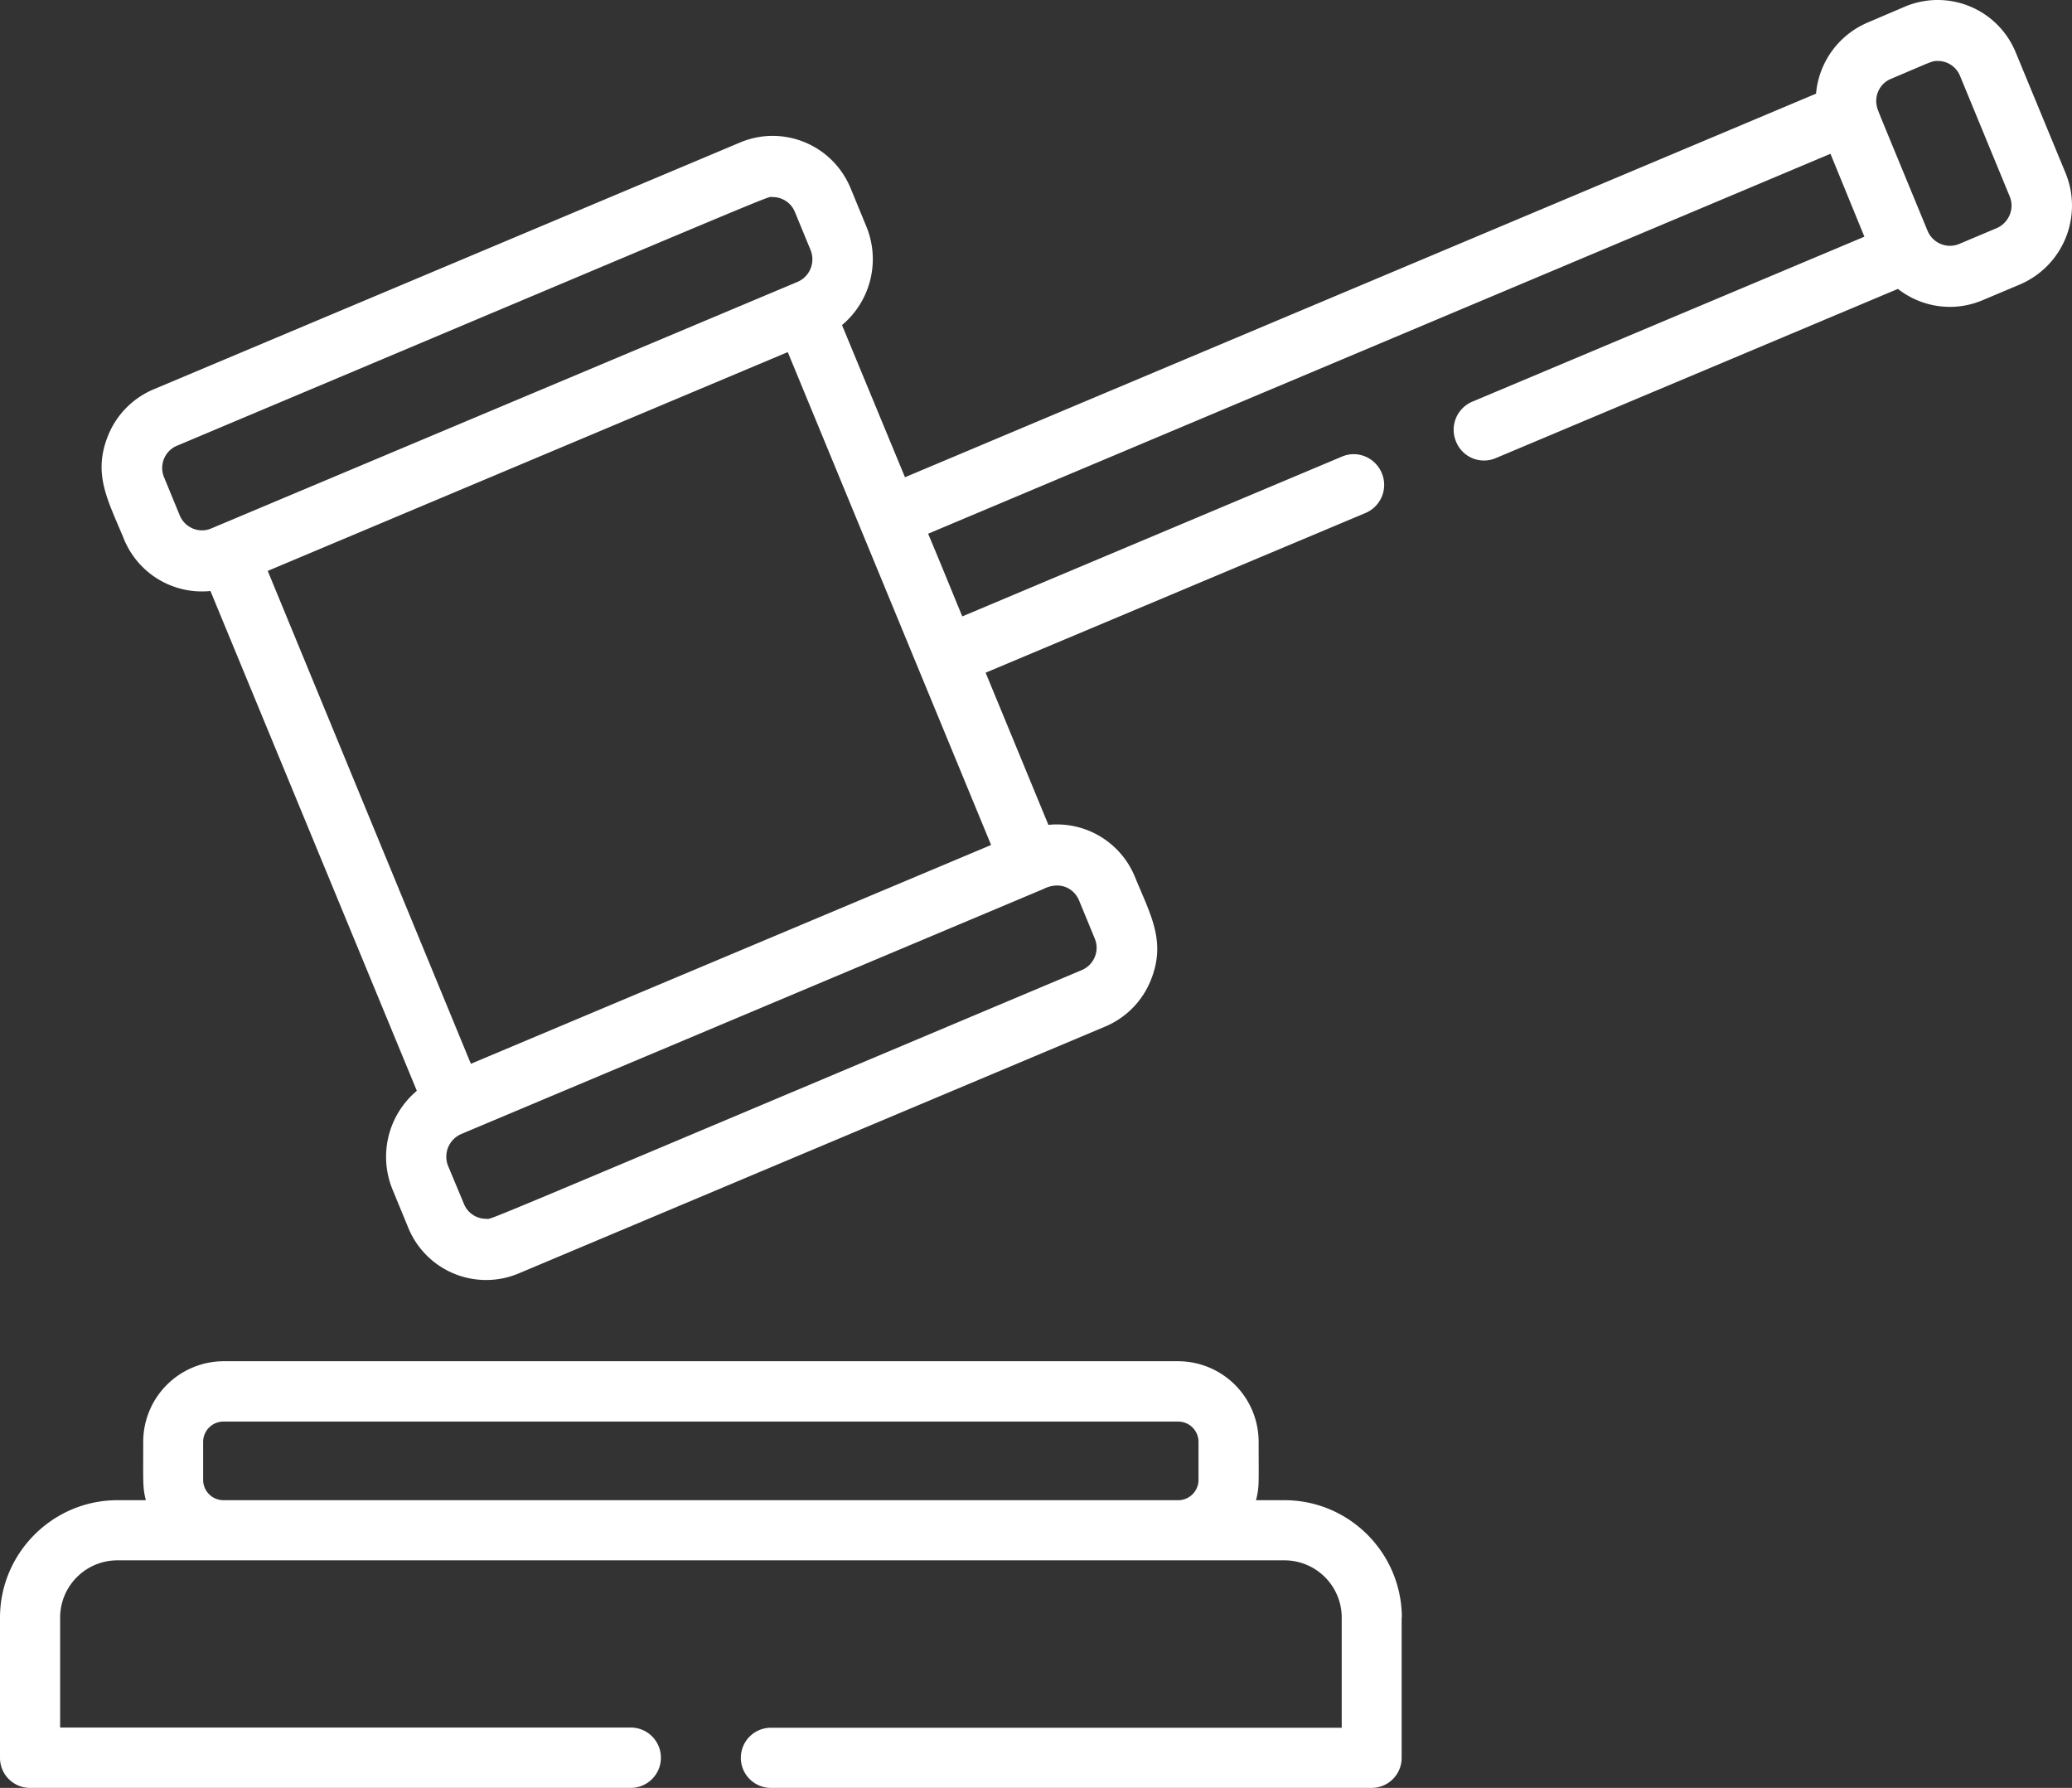
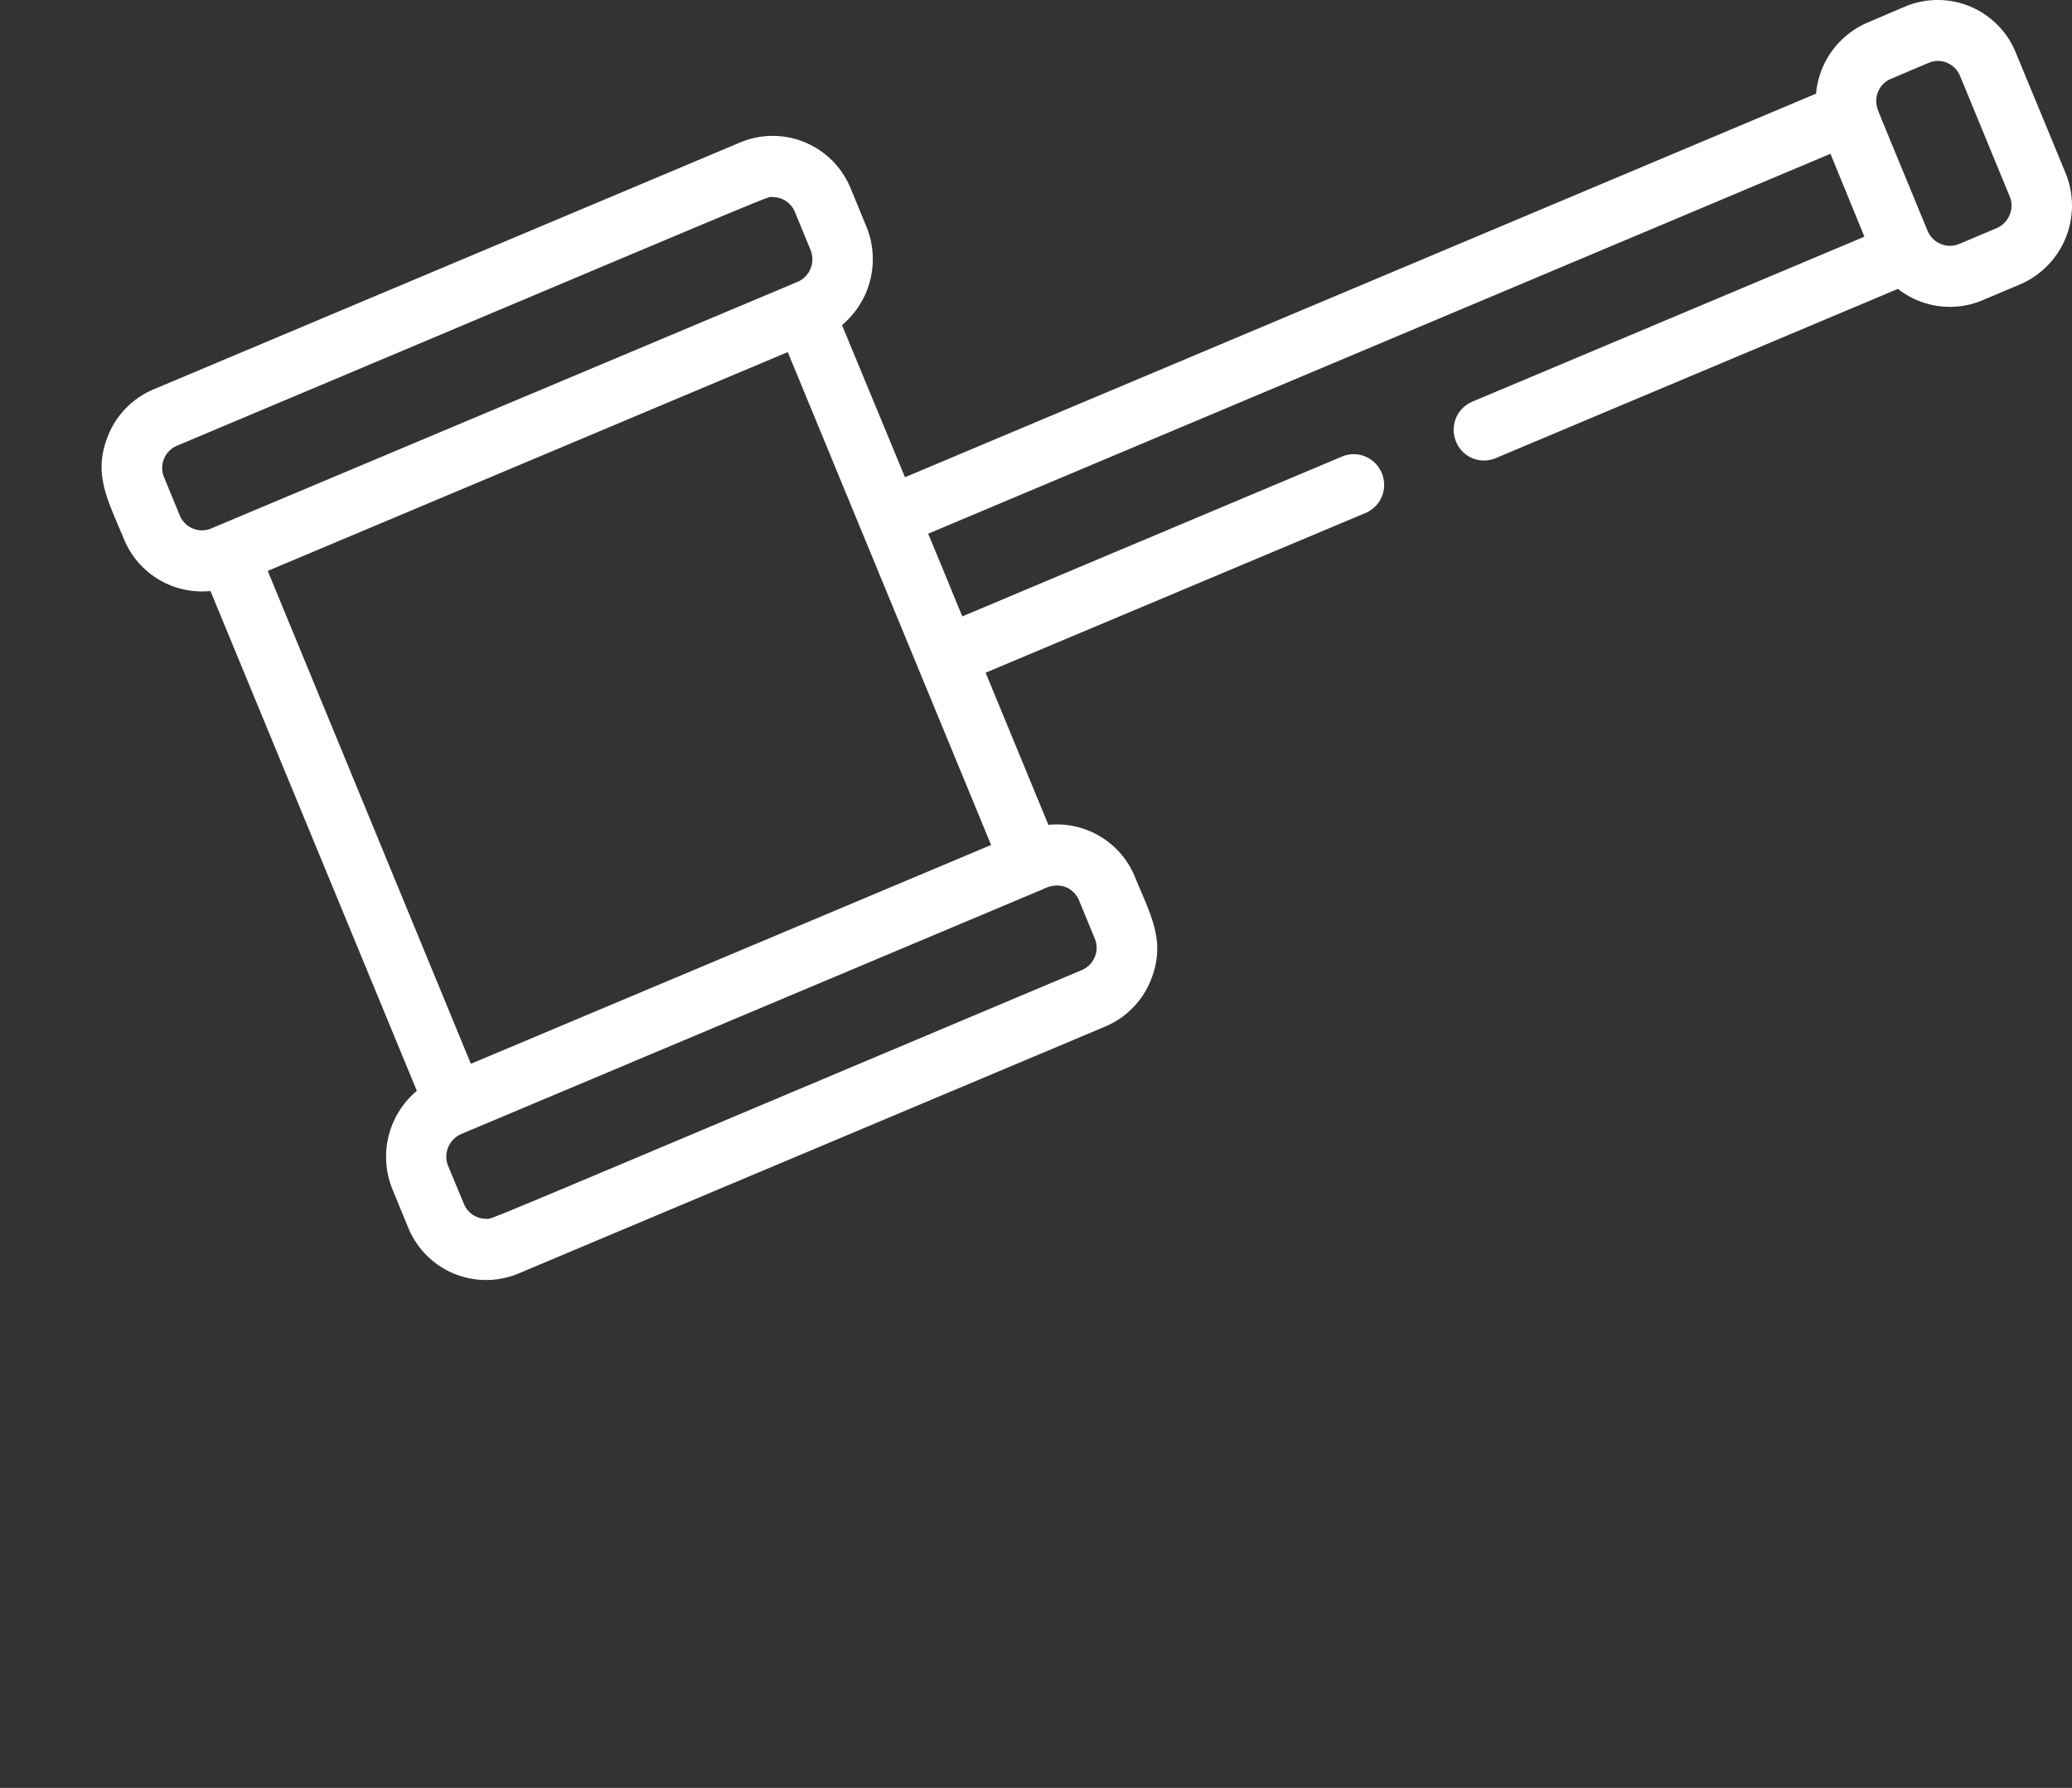
<svg xmlns="http://www.w3.org/2000/svg" xmlns:xlink="http://www.w3.org/1999/xlink" width="102" height="88" viewBox="0 0 102 88">
  <rect x="0" y="0" width="102" height="88" fill="#333333" stroke="none" />
  <defs>
    <path id="3q0za" d="M376.44 2218l-1.85.78c-1.43.6-3.01.34-4.16-.56l-19.8 8.33a1.48 1.48 0 0 1-1.95-.81 1.5 1.5 0 0 1 .8-1.97l19.3-8.12-1.67-4.08-44.42 18.7c.63 1.5 1.06 2.56 1.68 4.07l18.7-7.87c.76-.32 1.63.05 1.95.81a1.5 1.5 0 0 1-.8 1.97l-18.7 7.86 3.09 7.49a4.15 4.15 0 0 1 4.26 2.56c.78 1.9 1.55 3.18.78 5.09a4.15 4.15 0 0 1-2.25 2.28l-28.87 12.15a4.14 4.14 0 0 1-5.44-2.27l-.77-1.87a4.24 4.24 0 0 1 1.2-4.85l-10.16-24.6a4.15 4.15 0 0 1-4.26-2.56c-.78-1.9-1.55-3.18-.78-5.09a4.15 4.15 0 0 1 2.25-2.28l28.87-12.15c2.1-.88 4.55.1 5.44 2.27l.77 1.87a4.23 4.23 0 0 1-1.2 4.85l3.1 7.49 44.85-18.88a4.2 4.2 0 0 1 2.54-3.5l1.85-.79a4.15 4.15 0 0 1 5.44 2.26l2.45 5.93a4.22 4.22 0 0 1-2.24 5.49zm-89.04 12.01l28.87-12.14c.6-.26.88-.96.63-1.57l-.77-1.87a1.18 1.18 0 0 0-1.1-.73c-.34 0 1.58-.77-29.32 12.24-.6.25-.89.95-.63 1.56l.77 1.87c.25.6.94.9 1.55.64zm40.91 17.77l-28.35 11.93-.26.11c-.6.26-.89.96-.64 1.57l.78 1.87c.18.44.61.73 1.09.73.35 0-1.58.77 29.32-12.24.6-.25.9-.95.64-1.56l-.77-1.87c-.26-.62-.98-.98-1.8-.54zm-12.53-26.45l-25.6 10.77 10 24.26 25.61-10.77zm60.15-7.67l-2.44-5.92a1.18 1.18 0 0 0-1.1-.74c-.3 0-.26.02-2.3.88-.54.22-.82.8-.7 1.34.04.2-.04-.02 2.5 6.14.25.6.94.9 1.55.65l1.85-.78c.6-.26.9-.96.64-1.57z" />
-     <path id="3q0zb" d="M346 2283.63v6.89c0 .82-.66 1.48-1.48 1.48h-29.57a1.48 1.48 0 0 1 0-2.96h28.1v-5.41a2.82 2.82 0 0 0-2.83-2.83h-57.44a2.82 2.82 0 0 0-2.82 2.83v5.4h28.09a1.48 1.48 0 0 1 0 2.97h-29.57c-.82 0-1.48-.66-1.48-1.48v-6.9c0-3.18 2.6-5.78 5.78-5.78h1.4c-.16-.64-.13-.82-.13-2.87A3.97 3.97 0 0 1 288 2271H335a3.97 3.97 0 0 1 3.96 3.97c0 2.01.04 2.23-.13 2.87h1.4c3.19 0 5.78 2.6 5.78 5.79zm-10-8.66a1 1 0 0 0-1.01-1H288a1 1 0 0 0-1 1v1.87a1 1 0 0 0 1 1H335a1 1 0 0 0 1-1z" />
  </defs>
  <g>
    <g transform="translate(-277 -2204)">
      <use fill="#fff" xlink:href="#3q0za" />
    </g>
    <g transform="translate(-277 -2204)">
      <use fill="#fff" xlink:href="#3q0zb" />
    </g>
  </g>
</svg>